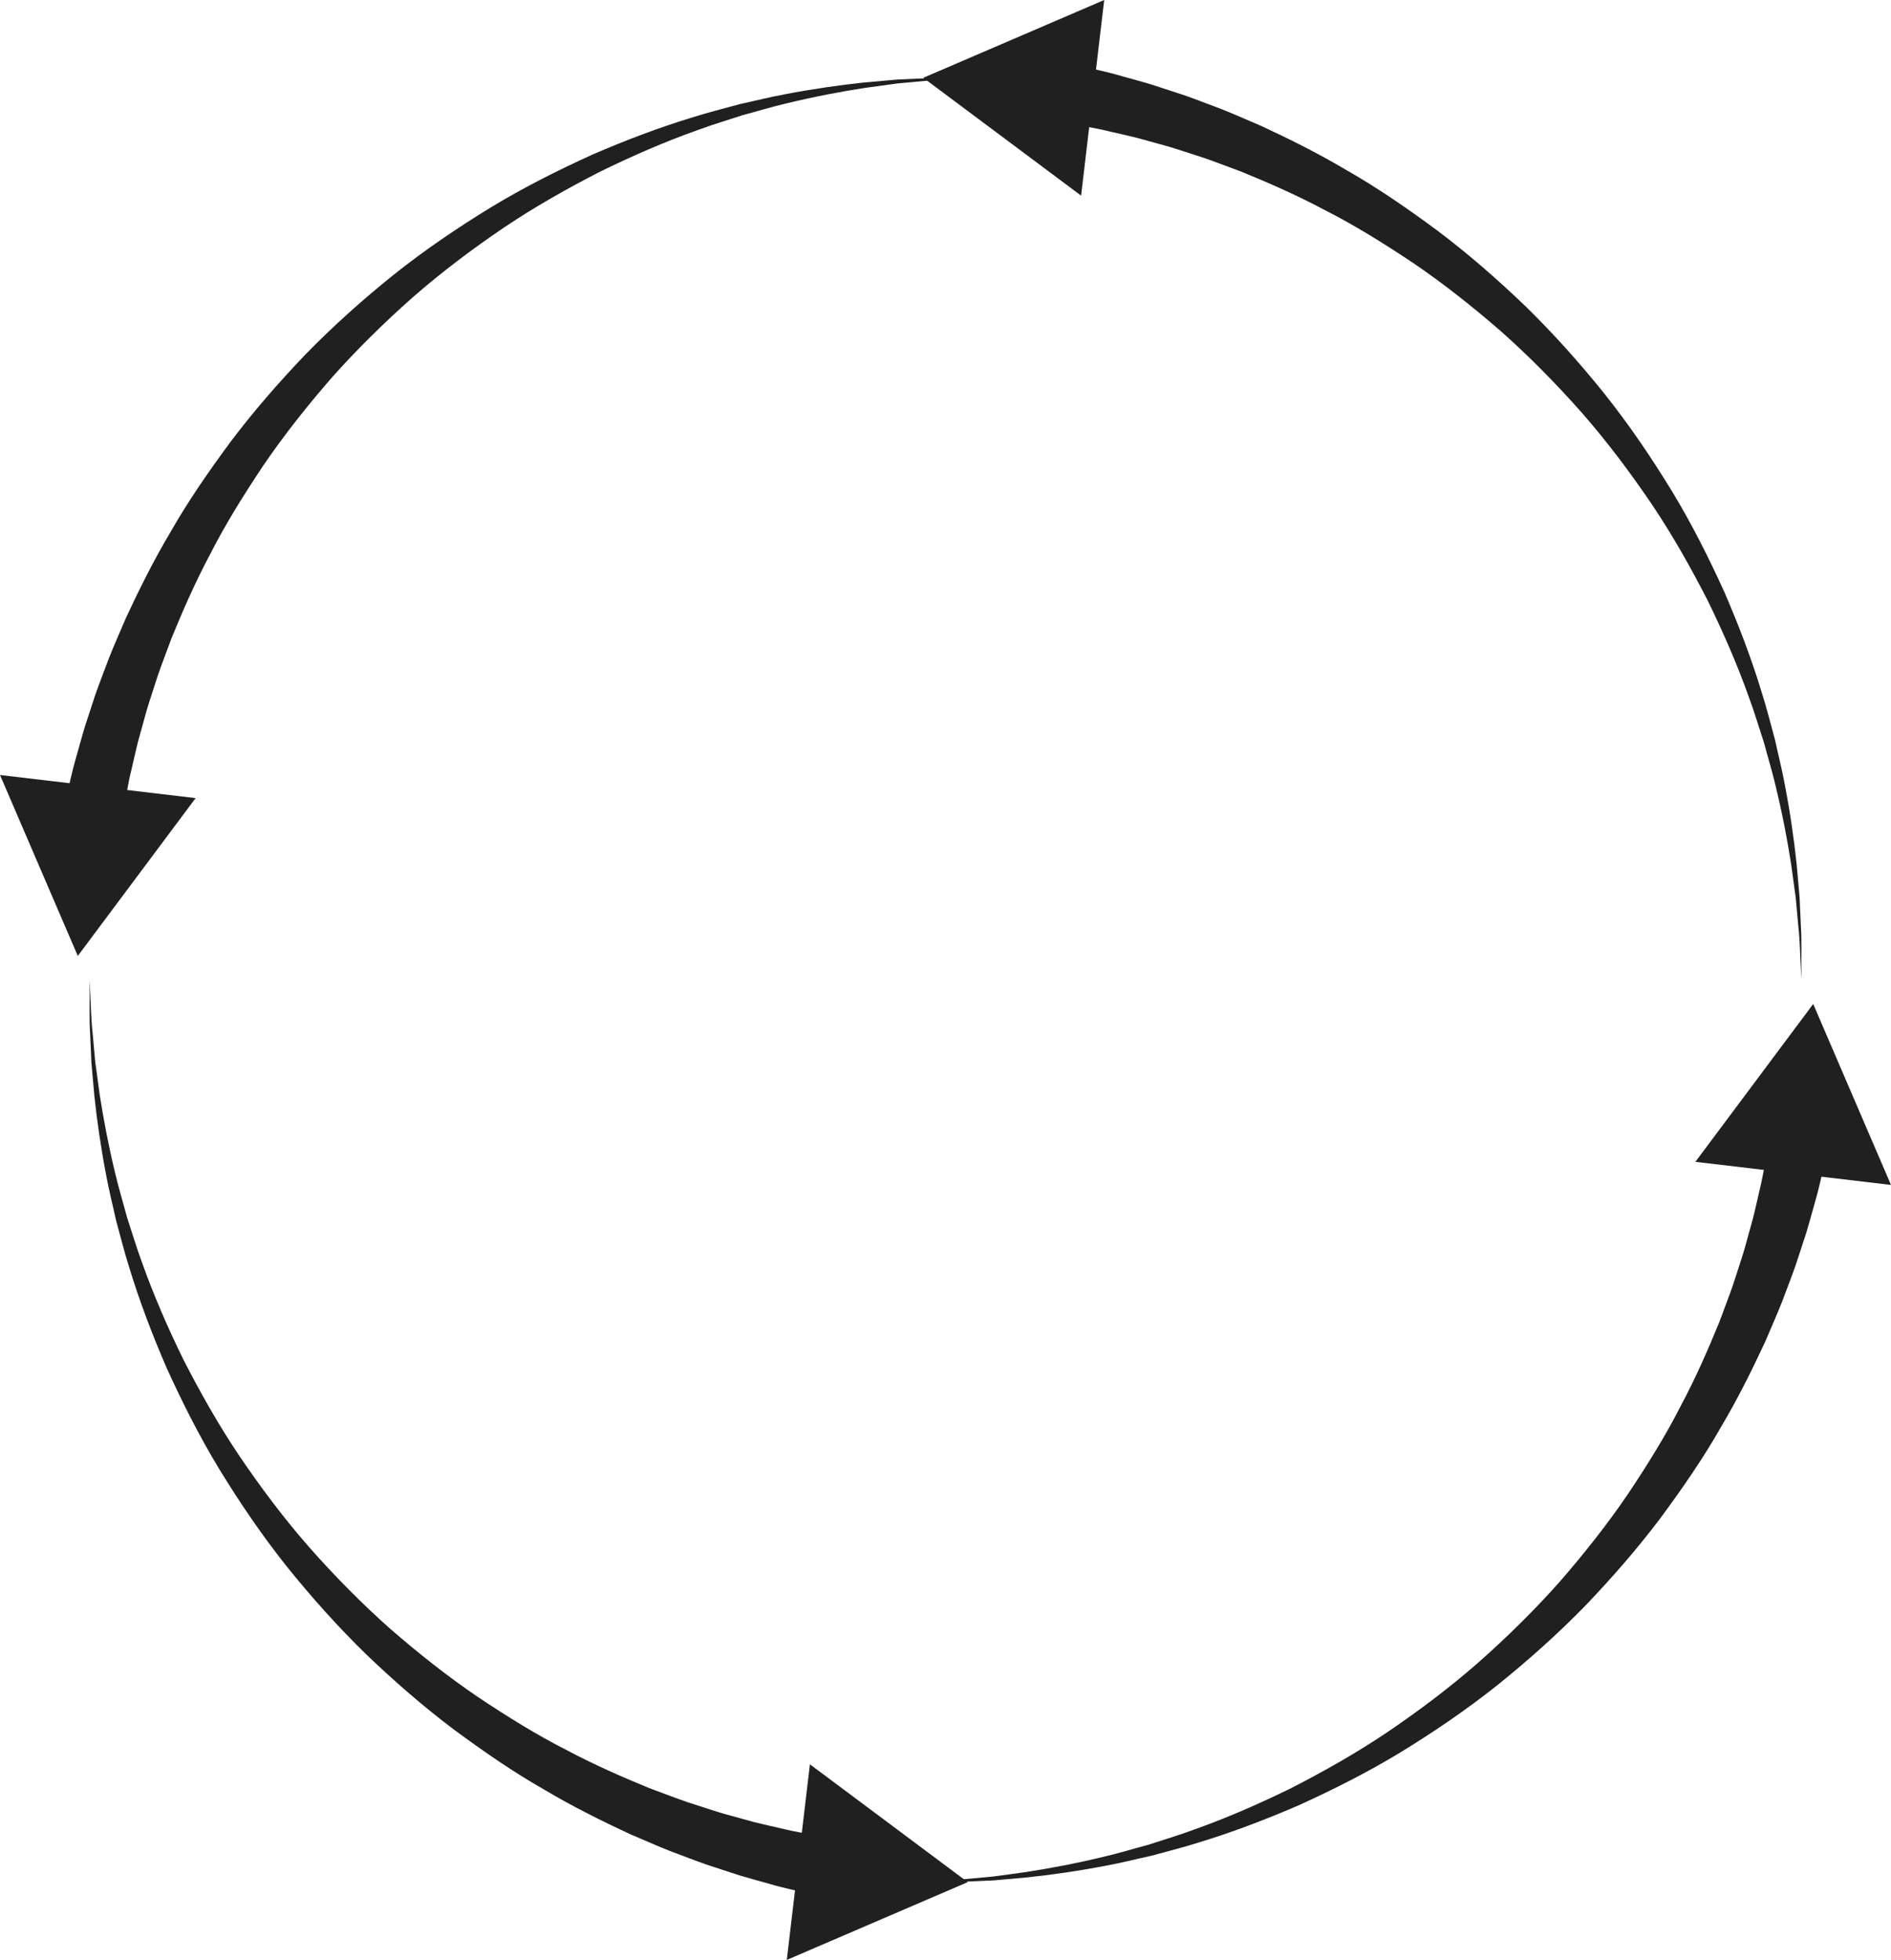
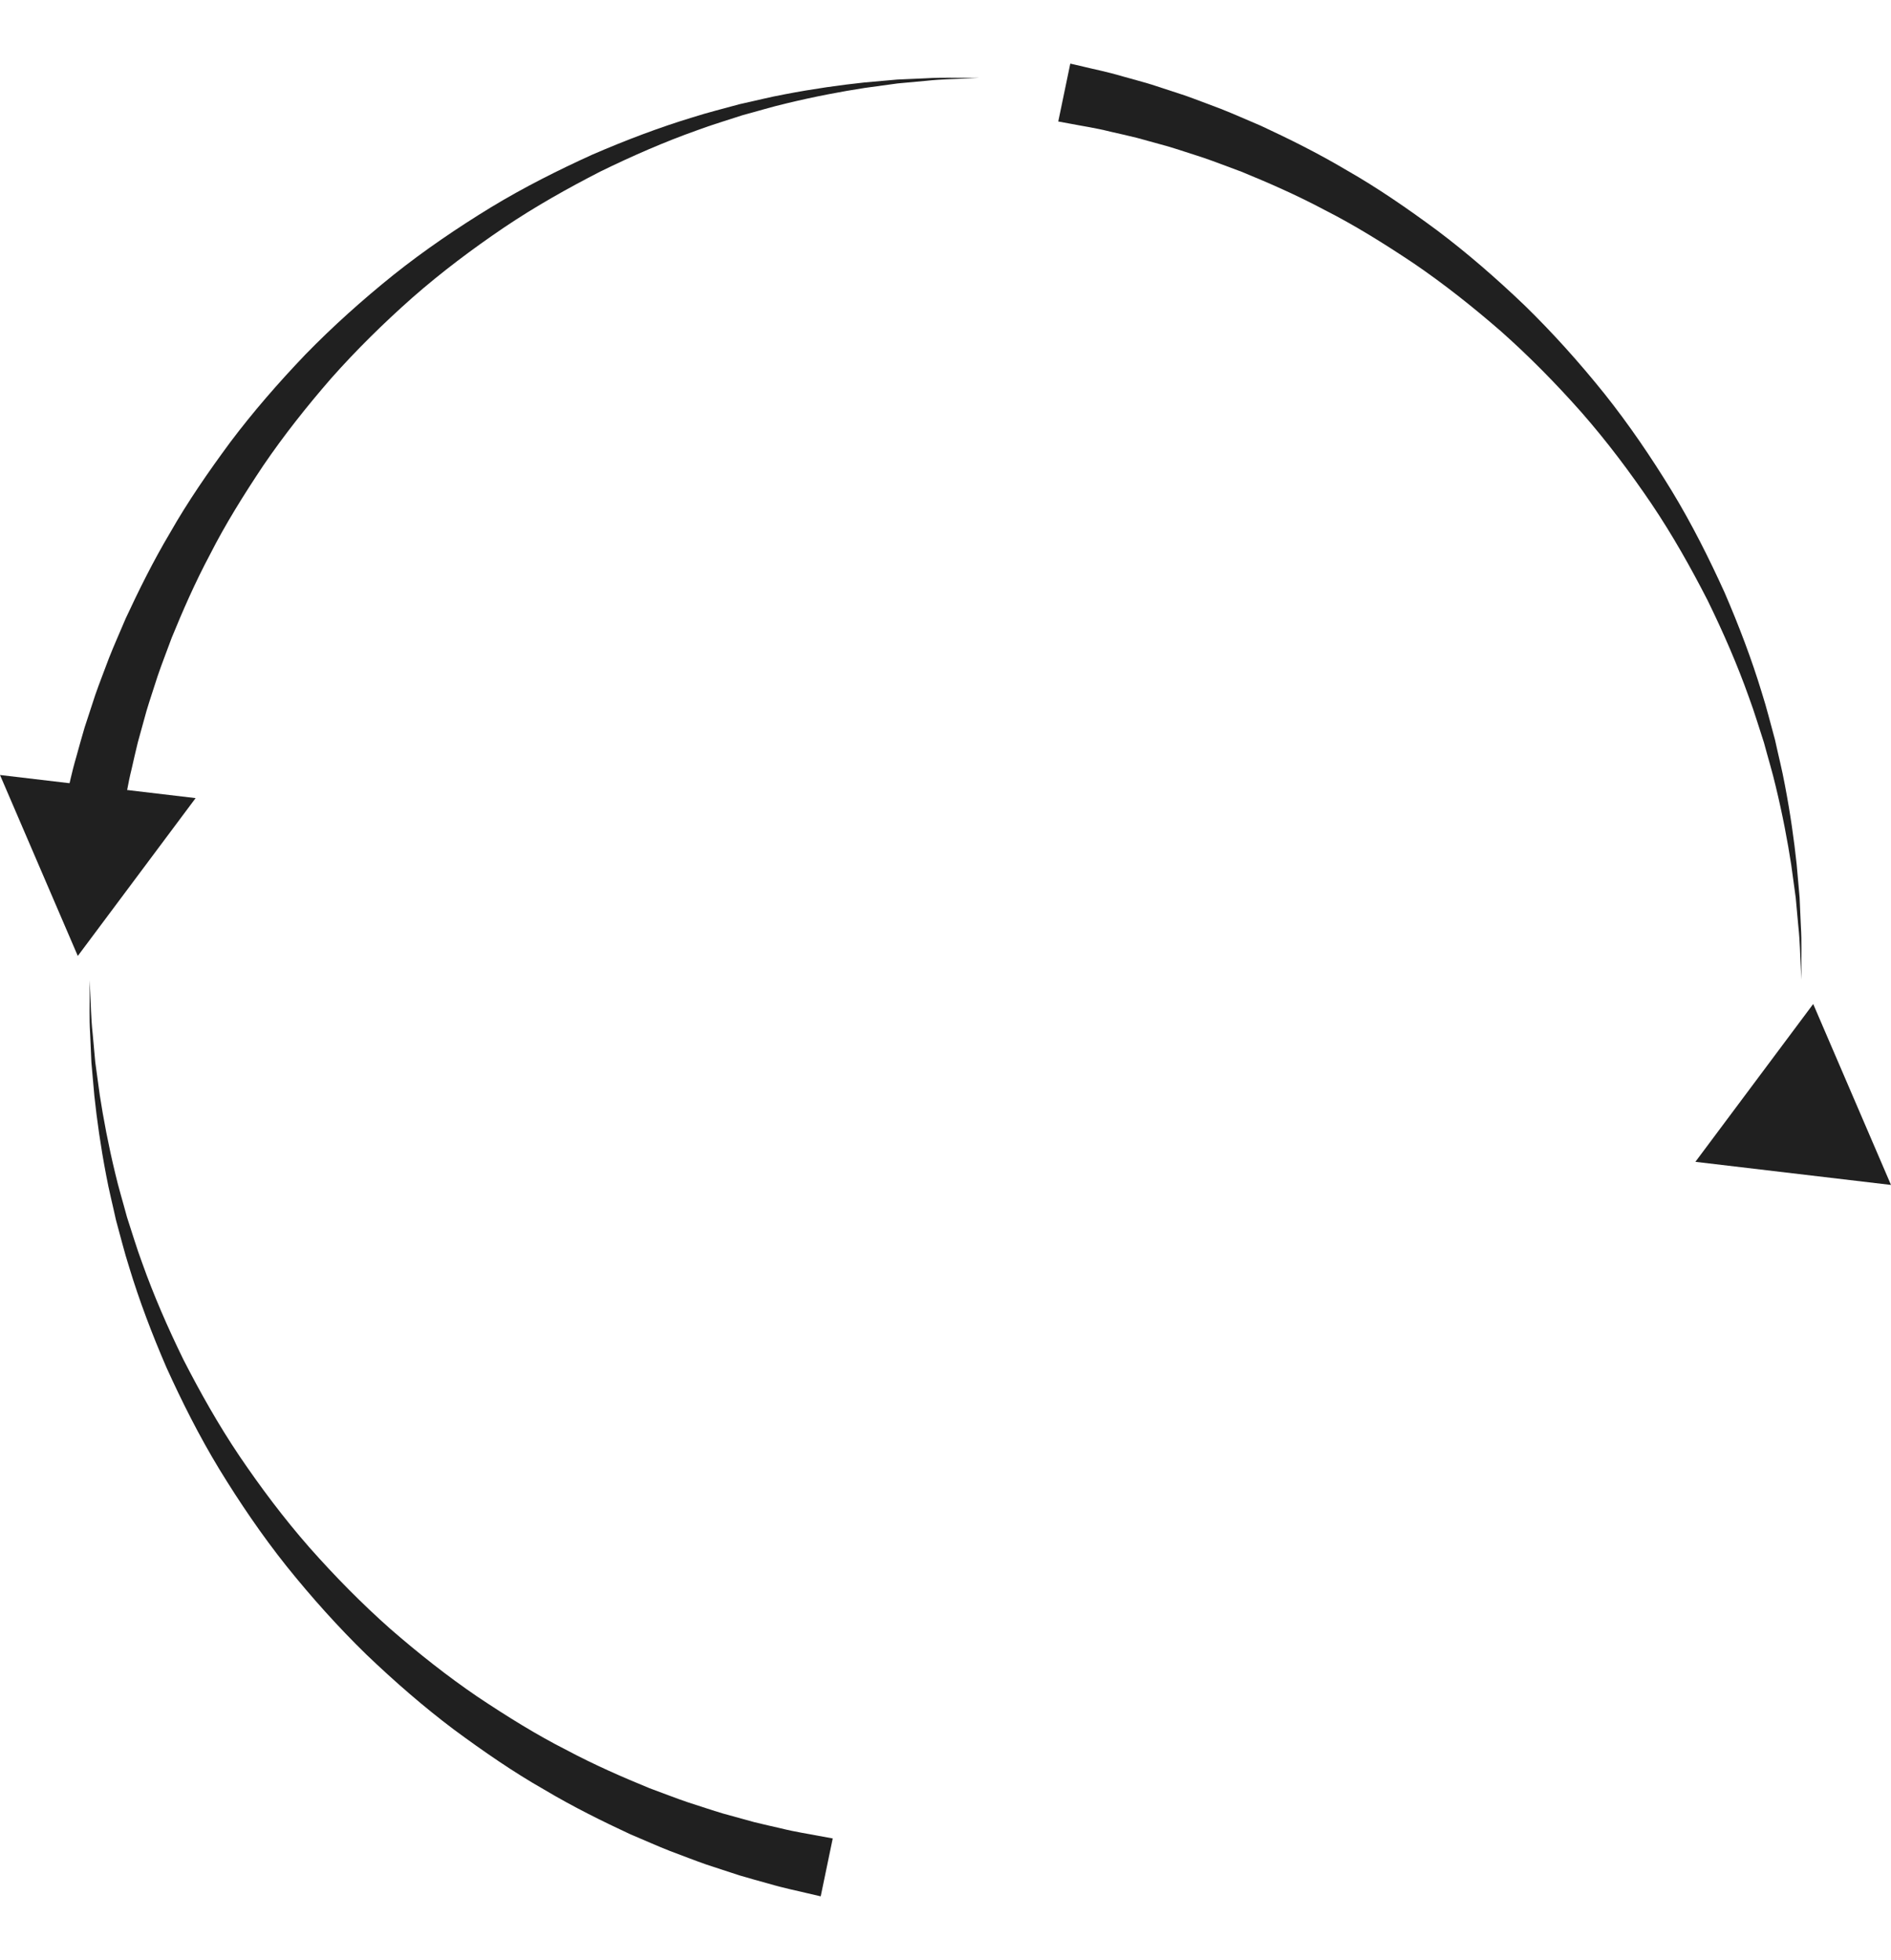
<svg xmlns="http://www.w3.org/2000/svg" height="1100.0" preserveAspectRatio="xMidYMid meet" version="1.0" viewBox="69.3 50.0 1061.4 1100.0" width="1061.4" zoomAndPan="magnify">
  <g>
    <g>
      <g id="change1_2">
        <path d="M104.997,503.995c0,0,0.621-2.673,1.788-7.684c1.281-5.088,2.577-12.159,5.47-21.999 c1.371-4.831,2.785-10.251,4.53-16c1.855-5.668,3.861-11.798,6.006-18.348c2.267-6.504,4.965-13.325,7.654-20.557 c2.819-7.185,6.16-14.589,9.443-22.381c7.138-15.342,15.217-31.795,25.117-48.421c9.568-16.811,21.135-33.634,33.633-50.539 c12.65-16.818,26.909-33.235,42.132-49.145c15.376-15.779,32.049-30.707,49.435-44.677c17.454-13.906,35.927-26.433,54.6-37.847 c18.725-11.366,38.011-21.001,56.931-29.597c19.087-8.257,37.887-15.351,56.083-20.872c9.047-2.902,18.048-5.073,26.643-7.469 c8.733-1.895,17.087-4.041,25.231-5.521c16.253-3.128,31.268-5.217,44.607-6.635c6.679-0.593,12.93-1.148,18.71-1.662 c5.794-0.254,11.115-0.488,15.922-0.699c9.598-0.597,17.167-0.17,22.308-0.29c5.144,0.006,7.887,0.01,7.887,0.01 s-2.741,0.126-7.881,0.363c-5.133,0.364-12.686,0.292-22.231,1.341c-4.773,0.436-10.056,0.918-15.809,1.444 c-5.721,0.782-11.907,1.627-18.517,2.531c-13.179,2.035-27.965,4.811-43.885,8.663c-7.977,1.842-16.14,4.359-24.654,6.628 c-8.375,2.77-17.128,5.32-25.897,8.599c-17.641,6.276-35.763,14.118-54.047,23.073c-18.12,9.293-36.48,19.574-54.172,31.494 c-17.641,11.968-34.973,24.957-51.214,39.202c-16.173,14.31-31.558,29.455-45.619,45.316 c-13.906,15.992-26.819,32.358-38.144,48.997c-11.171,16.727-21.433,33.246-29.76,49.657 c-8.658,16.227-15.563,32.185-21.627,46.988c-2.744,7.522-5.576,14.645-7.911,21.546c-2.206,6.948-4.448,13.48-6.291,19.699 c-1.725,6.252-3.338,12.102-4.83,17.513c-1.362,5.396-2.391,10.329-3.443,14.786c-2.174,8.693-3.281,16.549-4.279,21.489 c-0.928,5.061-1.424,7.76-1.424,7.76L104.997,503.995z" fill="#202020" />
      </g>
      <g>
        <g id="change1_5">
          <path d="M179.098 497.935L112.967 586.518 69.304 484.962z" fill="#202020" />
        </g>
      </g>
    </g>
    <g>
      <g id="change1_3">
        <path d="M529.952,1114.307c0,0-2.672-0.622-7.684-1.788c-5.088-1.281-12.158-2.578-21.998-5.47 c-4.831-1.372-10.25-2.785-16-4.531c-5.669-1.855-11.798-3.862-18.347-6.006c-6.505-2.267-13.325-4.964-20.558-7.653 c-7.184-2.819-14.588-6.161-22.38-9.443c-15.342-7.138-31.796-15.217-48.422-25.117c-16.811-9.567-33.633-21.136-50.539-33.633 c-16.818-12.651-33.235-26.91-49.145-42.132c-15.779-15.377-30.707-32.05-44.678-49.436 c-13.906-17.454-26.433-35.927-37.847-54.601c-11.366-18.725-21.001-38.009-29.596-56.931 c-8.257-19.087-15.351-37.887-20.872-56.082c-2.902-9.047-5.072-18.047-7.469-26.642c-1.895-8.733-4.04-17.088-5.521-25.231 c-3.128-16.254-5.216-31.269-6.636-44.608c-0.592-6.679-1.147-12.929-1.66-18.709c-0.256-5.794-0.489-11.115-0.699-15.922 c-0.598-9.598-0.17-17.167-0.29-22.308c0.006-5.144,0.009-7.888,0.009-7.888s0.126,2.742,0.364,7.882 c0.362,5.133,0.292,12.685,1.341,22.23c0.436,4.773,0.917,10.057,1.443,15.81c0.782,5.721,1.627,11.907,2.531,18.518 c2.034,13.179,4.81,27.964,8.662,43.885c1.842,7.977,4.359,16.141,6.628,24.654c2.771,8.375,5.32,17.128,8.599,25.897 c6.276,17.64,14.118,35.762,23.073,54.047c9.293,18.12,19.573,36.478,31.494,54.171c11.967,17.642,24.957,34.974,39.201,51.214 c14.31,16.173,29.455,31.559,45.317,45.619c15.993,13.906,32.358,26.819,48.996,38.144c16.728,11.171,33.247,21.434,49.658,29.76 c16.227,8.659,32.185,15.562,46.987,21.627c7.523,2.745,14.645,5.575,21.546,7.911c6.948,2.206,13.48,4.448,19.699,6.291 c6.252,1.724,12.103,3.338,17.513,4.83c5.395,1.362,10.329,2.39,14.785,3.443c8.694,2.174,16.549,3.281,21.49,4.279 c5.061,0.928,7.76,1.423,7.76,1.423L529.952,1114.307z" fill="#202020" />
      </g>
      <g>
        <g id="change1_1">
-           <path d="M523.892 1040.206L612.475 1106.336 510.919 1150z" fill="#202020" />
-         </g>
+           </g>
      </g>
    </g>
    <g>
      <g id="change1_4">
-         <path d="M1095.003,696.005c0,0-0.621,2.673-1.788,7.684c-1.281,5.088-2.577,12.159-5.47,21.999 c-1.371,4.831-2.785,10.251-4.531,16c-1.855,5.668-3.861,11.798-6.005,18.348c-2.268,6.504-4.965,13.325-7.654,20.557 c-2.819,7.185-6.162,14.589-9.443,22.381c-7.138,15.342-15.217,31.795-25.117,48.421c-9.568,16.811-21.135,33.634-33.634,50.539 c-12.65,16.818-26.909,33.235-42.132,49.145c-15.376,15.779-32.049,30.707-49.435,44.677 c-17.454,13.906-35.927,26.433-54.6,37.847c-18.726,11.366-38.011,21.001-56.931,29.597 c-19.087,8.257-37.887,15.351-56.083,20.872c-9.047,2.902-18.048,5.073-26.643,7.469c-8.733,1.895-17.087,4.041-25.231,5.521 c-16.253,3.128-31.268,5.217-44.607,6.635c-6.679,0.593-12.93,1.148-18.71,1.661c-5.794,0.254-11.115,0.488-15.922,0.699 c-9.598,0.597-17.167,0.17-22.308,0.29c-5.144-0.006-7.888-0.01-7.888-0.01s2.743-0.126,7.882-0.363 c5.133-0.364,12.686-0.292,22.23-1.341c4.774-0.436,10.058-0.918,15.811-1.444c5.72-0.782,11.907-1.627,18.517-2.531 c13.179-2.035,27.965-4.811,43.885-8.663c7.977-1.842,16.14-4.359,24.654-6.628c8.375-2.771,17.128-5.32,25.897-8.599 c17.641-6.276,35.763-14.118,54.047-23.073c18.12-9.293,36.48-19.574,54.172-31.494c17.641-11.968,34.973-24.957,51.214-39.202 c16.173-14.31,31.558-29.455,45.619-45.316c13.906-15.992,26.819-32.358,38.144-48.997c11.171-16.727,21.433-33.246,29.76-49.657 c8.658-16.227,15.563-32.186,21.627-46.988c2.744-7.522,5.574-14.645,7.911-21.546c2.206-6.948,4.448-13.48,6.291-19.699 c1.725-6.252,3.338-12.103,4.83-17.513c1.362-5.396,2.391-10.328,3.443-14.786c2.174-8.693,3.281-16.549,4.279-21.489 c0.928-5.061,1.424-7.76,1.424-7.76L1095.003,696.005z" fill="#202020" />
-       </g>
+         </g>
      <g>
        <g id="change1_8">
          <path d="M1020.902 702.065L1087.033 613.482 1130.696 715.038z" fill="#202020" />
        </g>
      </g>
    </g>
    <g>
      <g id="change1_7">
        <path d="M670.048,85.693c0,0,2.672,0.622,7.684,1.788c5.088,1.281,12.158,2.578,21.998,5.47 c4.831,1.372,10.25,2.785,16,4.531c5.667,1.855,11.798,3.862,18.347,6.006c6.505,2.267,13.325,4.964,20.558,7.653 c7.184,2.819,14.588,6.161,22.38,9.443c15.342,7.138,31.796,15.217,48.422,25.117c16.811,9.567,33.633,21.136,50.539,33.633 c16.818,12.651,33.235,26.91,49.145,42.132c15.779,15.377,30.707,32.05,44.676,49.436c13.907,17.454,26.434,35.926,37.848,54.601 c11.366,18.725,21.001,38.009,29.596,56.931c8.257,19.087,15.351,37.887,20.872,56.082c2.902,9.047,5.072,18.047,7.469,26.642 c1.895,8.733,4.04,17.088,5.521,25.231c3.128,16.254,5.216,31.269,6.636,44.608c0.592,6.679,1.147,12.929,1.66,18.709 c0.256,5.794,0.489,11.115,0.699,15.922c0.599,9.598,0.17,17.167,0.29,22.308c-0.006,5.144-0.009,7.888-0.009,7.888 s-0.126-2.742-0.364-7.882c-0.364-5.133-0.292-12.685-1.341-22.23c-0.436-4.773-0.919-10.057-1.443-15.81 c-0.782-5.721-1.627-11.907-2.531-18.518c-2.036-13.179-4.81-27.964-8.662-43.885c-1.842-7.977-4.359-16.14-6.628-24.654 c-2.771-8.375-5.32-17.128-8.599-25.897c-6.276-17.64-14.118-35.762-23.073-54.047c-9.292-18.12-19.574-36.478-31.494-54.171 c-11.967-17.642-24.957-34.974-39.201-51.214c-14.31-16.173-29.456-31.559-45.317-45.619 c-15.993-13.906-32.358-26.819-48.998-38.144c-16.727-11.171-33.246-21.434-49.656-29.76 c-16.227-8.659-32.185-15.563-46.987-21.627c-7.523-2.745-14.645-5.575-21.546-7.911c-6.948-2.206-13.48-4.448-19.699-6.291 c-6.252-1.724-12.103-3.338-17.513-4.83c-5.395-1.362-10.329-2.39-14.787-3.443c-8.693-2.174-16.548-3.281-21.489-4.279 c-5.061-0.928-7.76-1.423-7.76-1.423L670.048,85.693z" fill="#202020" />
      </g>
      <g>
        <g id="change1_6">
-           <path d="M676.108 159.794L587.525 93.664 689.081 50z" fill="#202020" />
-         </g>
+           </g>
      </g>
    </g>
  </g>
</svg>